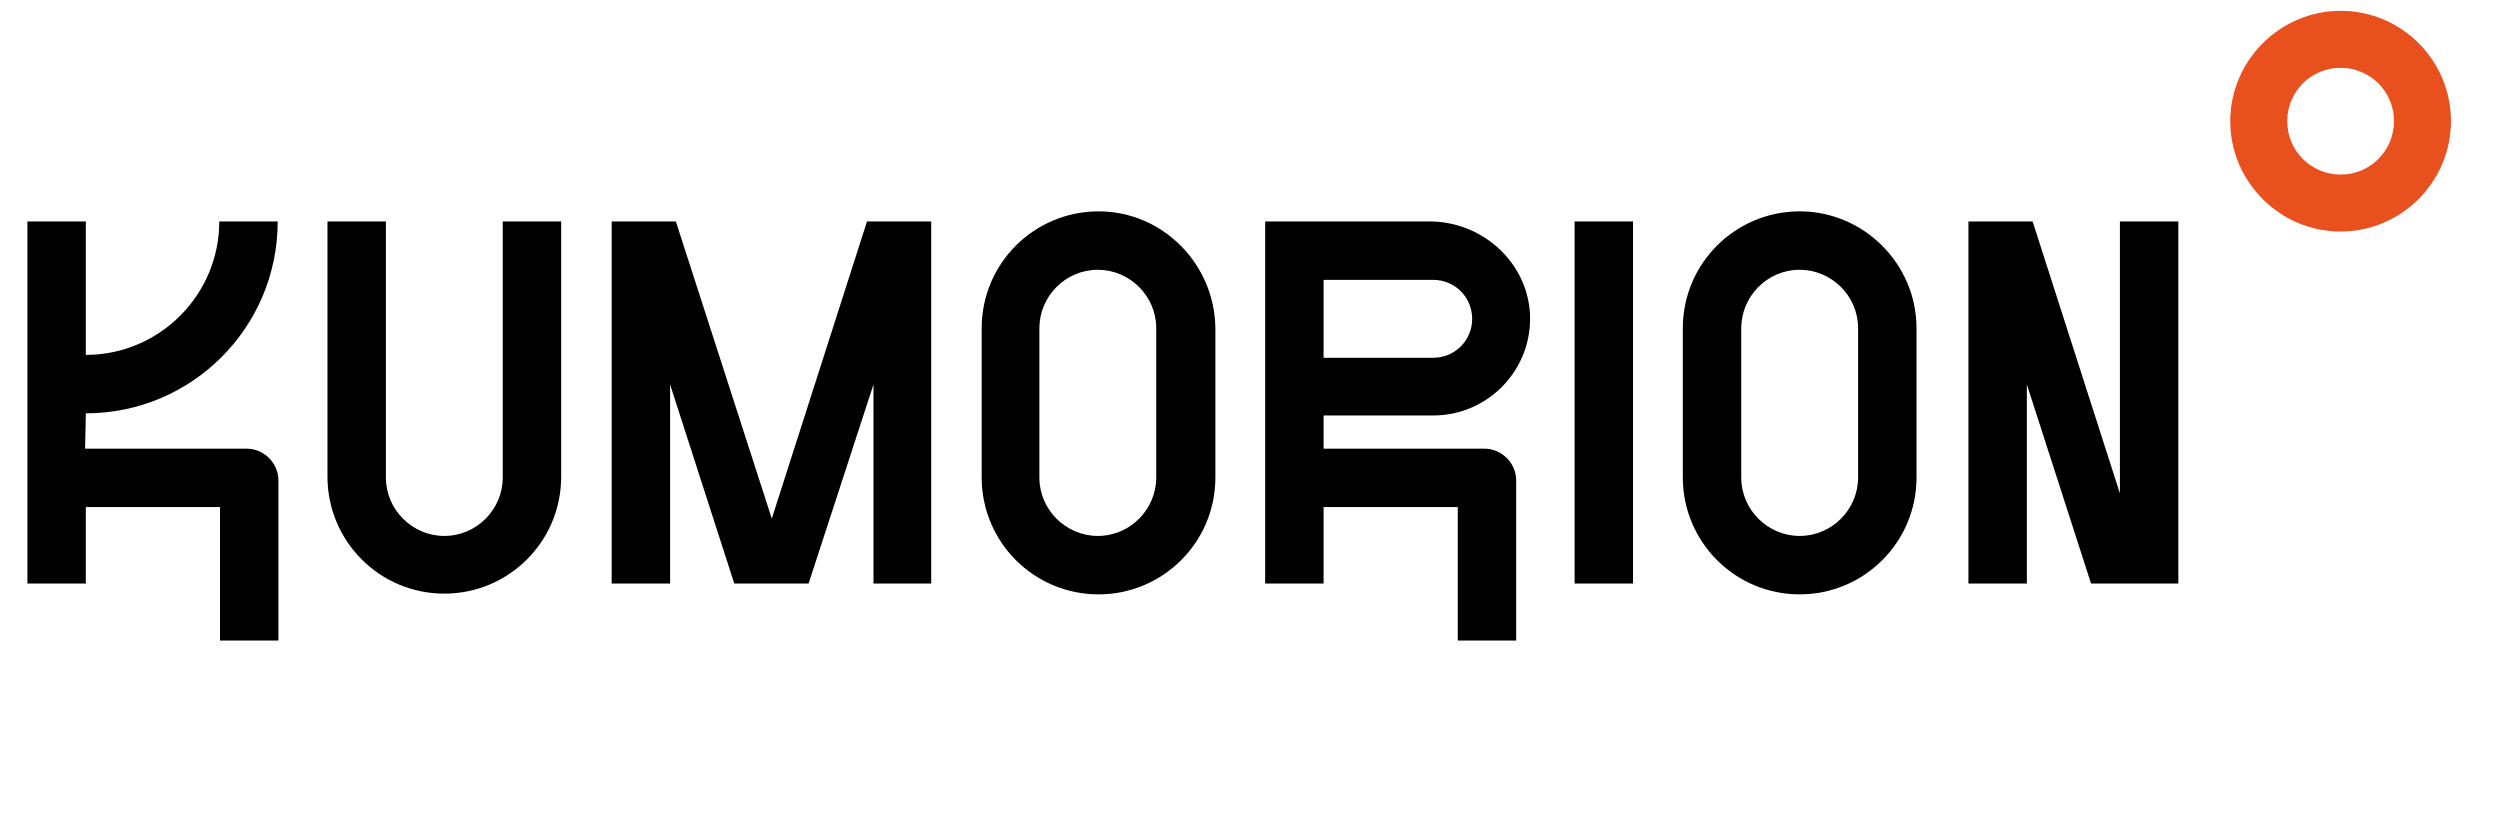
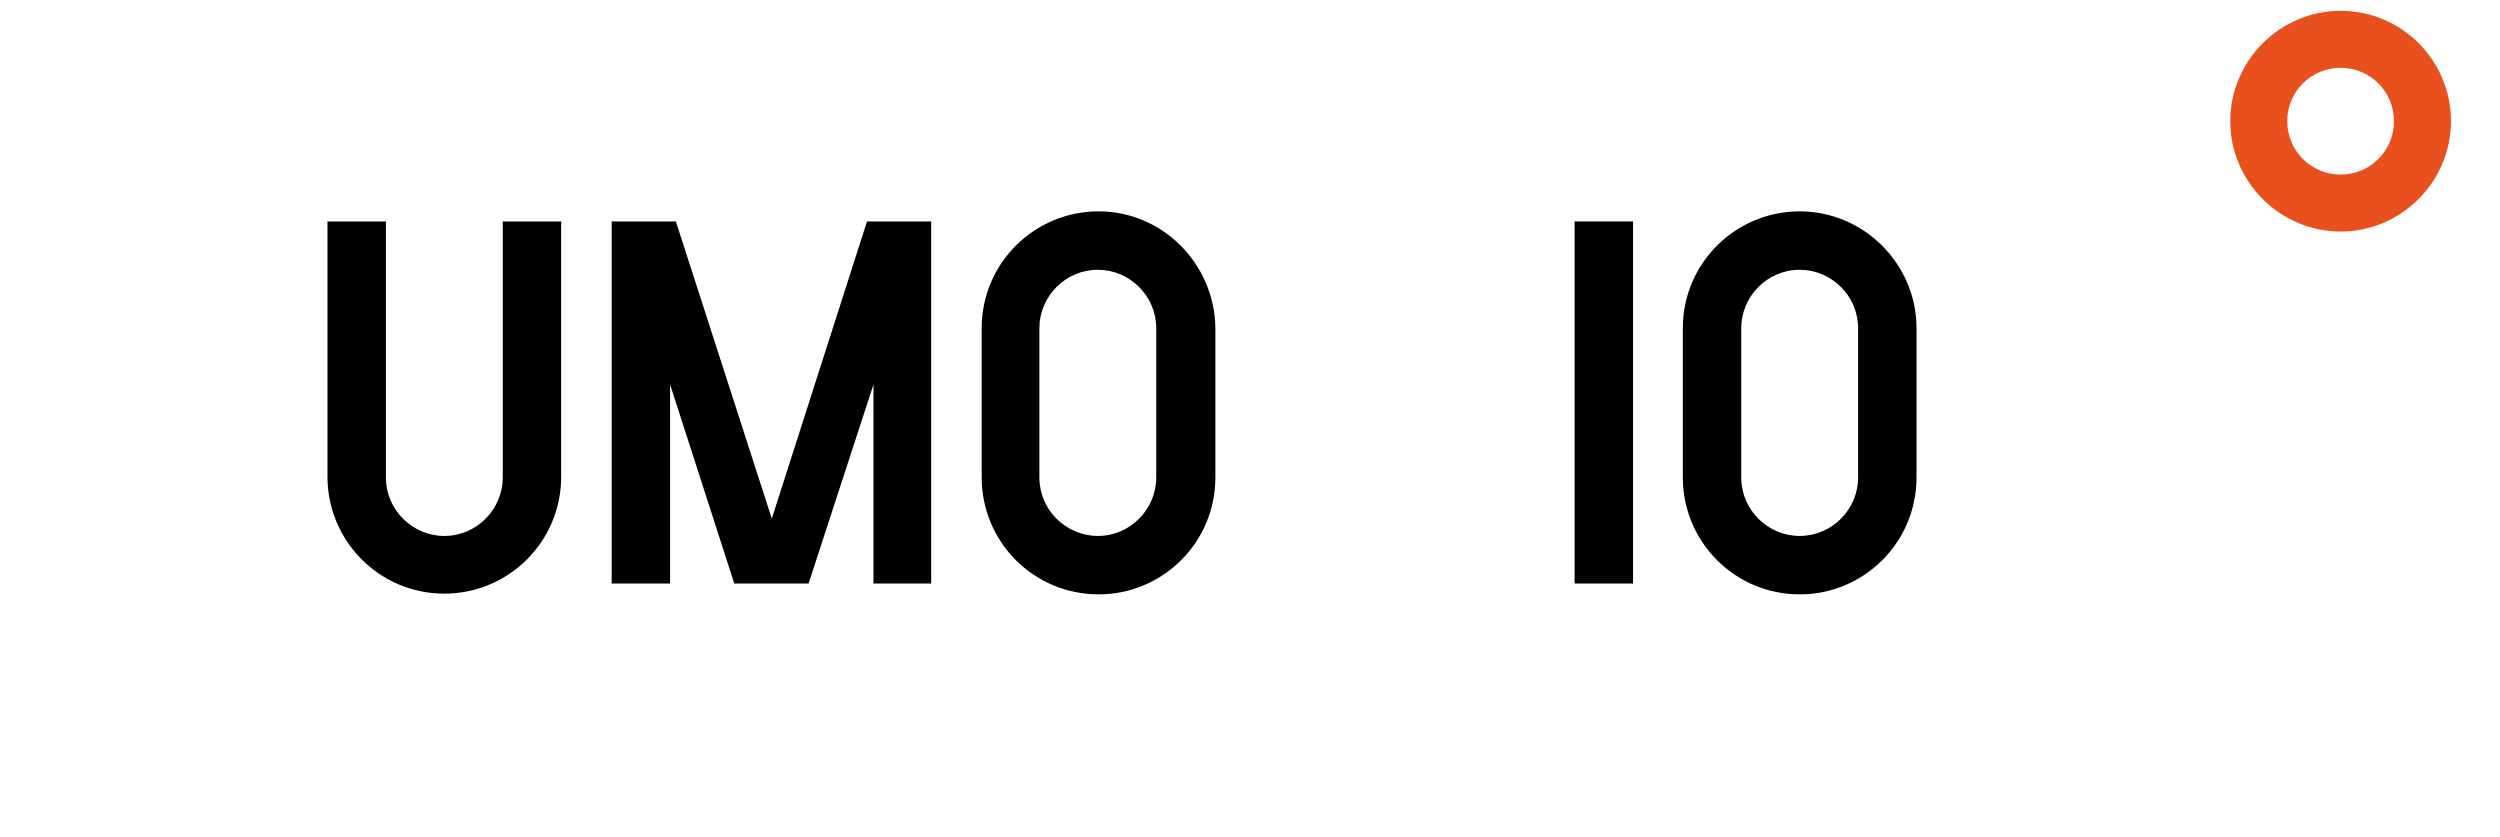
<svg xmlns="http://www.w3.org/2000/svg" width="209" height="70" viewBox="0 0 209 70" fill="none">
  <g clip-path="url(#clip0_3430_12935)">
    <g clip-path="url(#clip1_3430_12935)">
      <path d="M91.837 17.669C86.47 17.669 82.068 22.011 82.068 27.438V39.92C82.068 45.287 86.41 49.689 91.837 49.689C97.204 49.689 101.606 45.347 101.606 39.92V27.438C101.546 22.071 97.204 17.669 91.837 17.669ZM96.661 39.92C96.661 42.573 94.49 44.804 91.777 44.804C89.124 44.804 86.892 42.633 86.892 39.92V27.438C86.892 24.785 89.063 22.553 91.777 22.553C94.43 22.553 96.661 24.724 96.661 27.438V39.92Z" fill="black" />
      <path d="M150.452 17.669C145.086 17.669 140.684 22.011 140.684 27.438V39.92C140.684 45.287 145.025 49.689 150.452 49.689C155.819 49.689 160.221 45.347 160.221 39.92V27.438C160.221 22.071 155.819 17.669 150.452 17.669ZM155.337 39.92C155.337 42.573 153.166 44.804 150.452 44.804C147.799 44.804 145.568 42.633 145.568 39.92V27.438C145.568 24.785 147.739 22.553 150.452 22.553C153.106 22.553 155.337 24.724 155.337 27.438V39.92Z" fill="black" />
-       <path d="M7.175 34.553C16.04 34.553 23.215 27.377 23.215 18.513H18.331C18.331 24.664 13.326 29.669 7.175 29.669V18.513H2.291V48.784H7.175V42.392H18.391V53.548H23.276V40.161C23.276 38.714 22.07 37.508 20.622 37.508H7.115L7.175 34.553Z" fill="black" />
-       <path d="M177.224 18.513V41.246L169.927 18.513H169.445H165.043H164.561V48.784H169.445V32.141L174.812 48.784H177.224H179.696H182.108V18.513H177.224Z" fill="black" />
      <path d="M136.521 18.513H131.637V48.784H136.521V18.513Z" fill="black" />
      <path d="M73.024 18.513H72.481L64.522 43.357L56.502 18.513H56.019H51.617H51.135V48.784H56.019V32.141L61.386 48.784H62.773H66.27H67.597L73.024 32.141V48.784H77.848V18.513H77.366H73.024Z" fill="black" />
      <path d="M42.03 39.92C42.03 42.573 39.859 44.804 37.146 44.804C34.492 44.804 32.261 42.633 32.261 39.92V18.513H27.377V39.859C27.377 45.226 31.719 49.628 37.146 49.628C42.513 49.628 46.914 45.286 46.914 39.859V18.513H42.03V39.92Z" fill="black" />
-       <path d="M119.818 34.734C124.461 34.734 128.2 30.814 127.898 26.111C127.597 21.829 123.858 18.513 119.516 18.513H110.652H107.577H105.768V48.784H110.652V42.392H121.868V53.548H126.752V40.161C126.752 38.714 125.546 37.508 124.099 37.508H110.652V34.734H119.818ZM119.818 23.397C121.627 23.397 123.074 24.845 123.074 26.654C123.074 28.463 121.627 29.91 119.818 29.91H110.652V23.397H119.818Z" fill="black" />
      <path d="M195.675 0.905C190.61 0.905 186.449 5.066 186.449 10.131C186.449 15.197 190.61 19.357 195.675 19.357C200.741 19.357 204.901 15.197 204.901 10.131C204.901 5.066 200.801 0.905 195.675 0.905ZM195.675 14.594C193.203 14.594 191.213 12.604 191.213 10.131C191.213 7.659 193.203 5.669 195.675 5.669C198.148 5.669 200.138 7.659 200.138 10.131C200.138 12.604 198.148 14.594 195.675 14.594Z" fill="#E8501D" />
    </g>
  </g>
  <defs>
    <clipPath id="clip0_3430_12935">
      <rect width="208.971" height="70" fill="white" transform="translate(0 0.001)" />
    </clipPath>
    <clipPath id="clip1_3430_12935">
      <rect width="207.134" height="54.271" fill="white" transform="translate(0 0.001)" />
    </clipPath>
  </defs>
</svg>